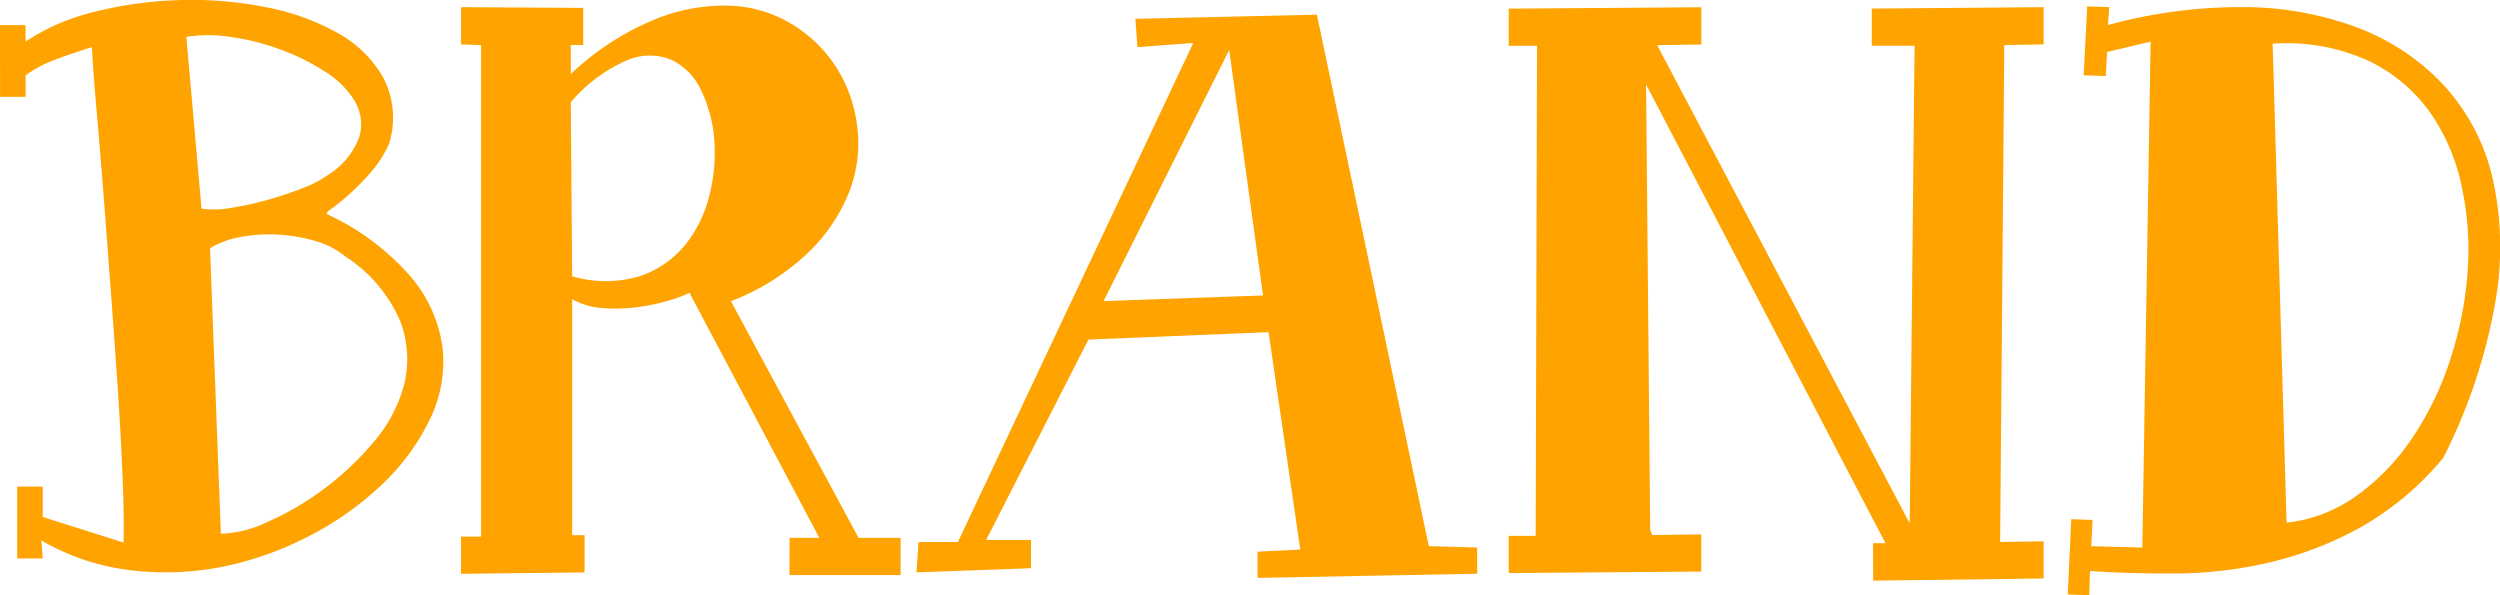
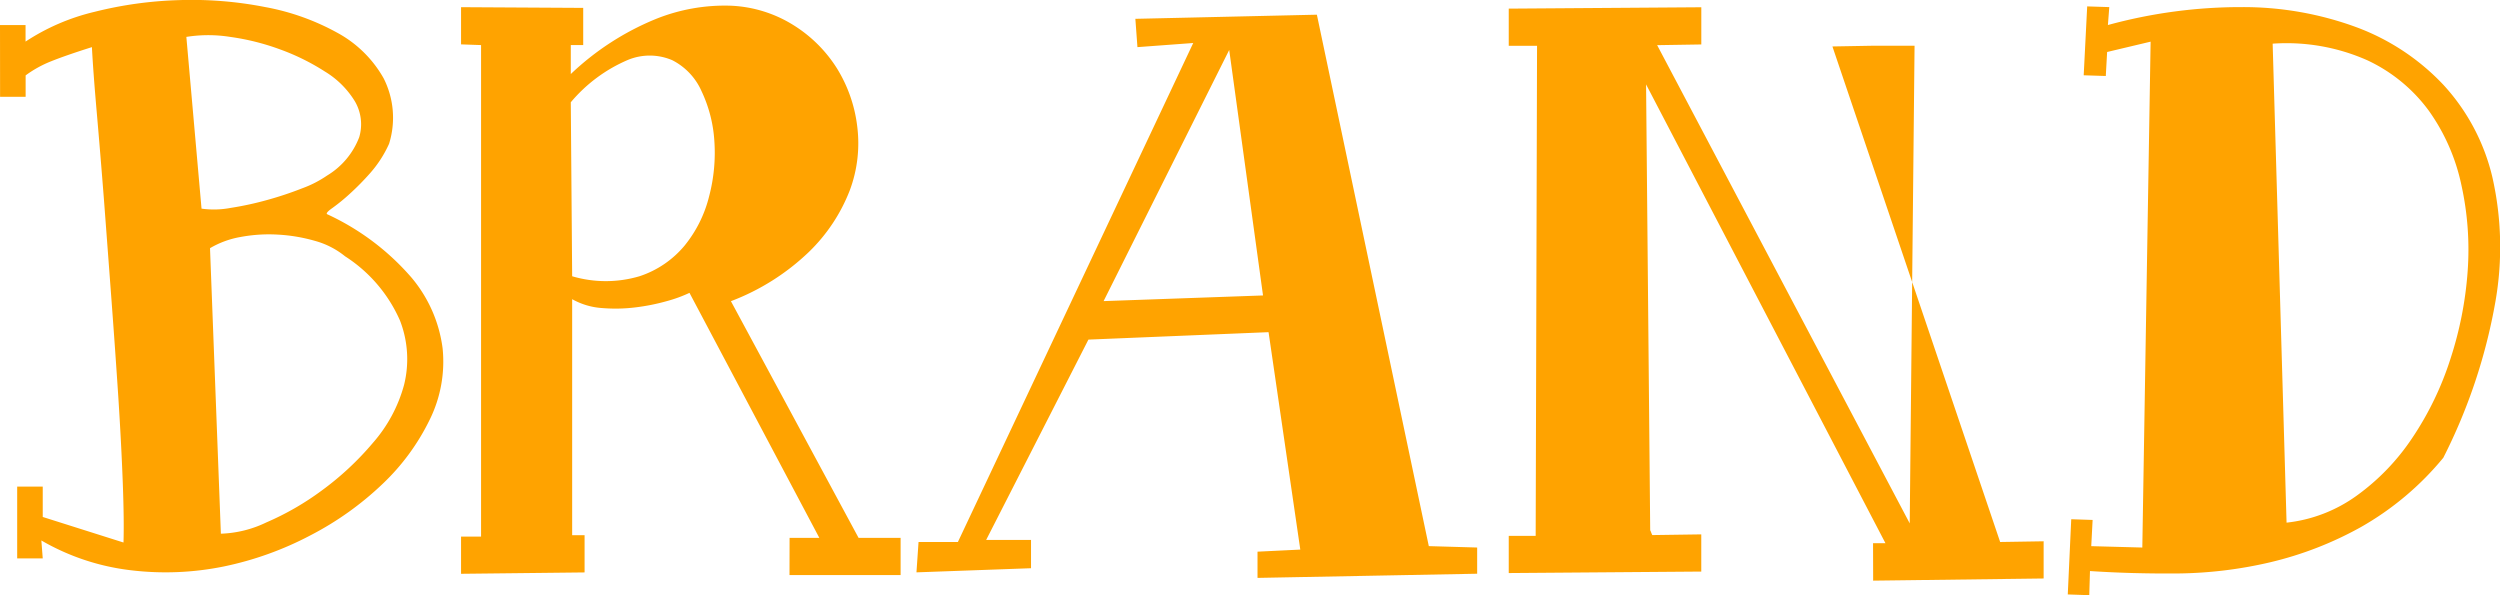
<svg xmlns="http://www.w3.org/2000/svg" width="67.21" height="15.999" viewBox="0 0 67.21 15.999">
-   <path fill="#FFA300" d="M-33.612-14.77h.687v.445a5.8,5.8,0,0,1,1.855-.8,10.545,10.545,0,0,1,2.273-.315,10.257,10.257,0,0,1,2.31.186,6.4,6.4,0,0,1,1.958.7A3.152,3.152,0,0,1-23.3-13.341a2.349,2.349,0,0,1,.148,1.763,3.12,3.12,0,0,1-.5.779,7.184,7.184,0,0,1-.566.575,5.085,5.085,0,0,1-.455.371q-.186.13-.148.167a6.708,6.708,0,0,1,2.273,1.707,3.683,3.683,0,0,1,.835,1.9,3.524,3.524,0,0,1-.343,1.911,5.988,5.988,0,0,1-1.271,1.735,8.36,8.36,0,0,1-1.939,1.382A8.8,8.8,0,0,1-27.6-.213a7.838,7.838,0,0,1-2.5.1,6.237,6.237,0,0,1-2.4-.8l.037.482h-.687v-1.93h.687v.816l2.171.687q.019-.575-.019-1.6T-30.43-4.75q-.083-1.262-.186-2.644t-.2-2.663q-.1-1.28-.195-2.366t-.13-1.753q-.705.223-1.095.38a3.036,3.036,0,0,0-.687.38v.575h-.687Zm5.938,13.675a3.025,3.025,0,0,0,1.215-.3,7.482,7.482,0,0,0,1.5-.863,7.885,7.885,0,0,0,1.373-1.28A3.912,3.912,0,0,0-22.748-5.1a2.868,2.868,0,0,0-.111-1.726,3.921,3.921,0,0,0-1.475-1.726,2.216,2.216,0,0,0-.816-.417,4.465,4.465,0,0,0-1-.167,4.121,4.121,0,0,0-1,.065,2.44,2.44,0,0,0-.816.3Zm-.52-8.739a2.4,2.4,0,0,0,.779-.019,8.51,8.51,0,0,0,.983-.213,9.423,9.423,0,0,0,.946-.315,2.973,2.973,0,0,0,.668-.343,2.058,2.058,0,0,0,.863-1.03,1.222,1.222,0,0,0-.111-.956,2.388,2.388,0,0,0-.807-.807,6.018,6.018,0,0,0-1.215-.6,6.4,6.4,0,0,0-1.336-.334,3.743,3.743,0,0,0-1.178,0ZM-12.385-.983h.8L-15.076-7.57a3.673,3.673,0,0,1-.612.223,5.539,5.539,0,0,1-.835.167,4.37,4.37,0,0,1-.9.019A1.9,1.9,0,0,1-18.23-7.4v6.346h.334v1l-3.321.037v-1h.538V-14.231l-.538-.019v-1l3.284.019v1h-.334v.779a7.342,7.342,0,0,1,2.273-1.475,4.957,4.957,0,0,1,2.041-.362,3.45,3.45,0,0,1,1.67.52,3.673,3.673,0,0,1,1.169,1.16,3.817,3.817,0,0,1,.547,1.559,3.614,3.614,0,0,1-.2,1.726,4.632,4.632,0,0,1-1.095,1.651,6.2,6.2,0,0,1-2.1,1.327L-10.53-.983H-9.4v1h-2.987ZM-18.23-8.016a3.193,3.193,0,0,0,1.809,0,2.652,2.652,0,0,0,1.215-.826,3.388,3.388,0,0,0,.659-1.327,4.588,4.588,0,0,0,.139-1.494,3.649,3.649,0,0,0-.343-1.327,1.706,1.706,0,0,0-.789-.835,1.537,1.537,0,0,0-1.187-.009,4.107,4.107,0,0,0-1.54,1.141ZM.195-.612l1.15-.056L.492-6.513l-4.843.2L-7.1-.928h1.206v.761l-3.08.111.056-.816h1.058l6.327-13.415-1.5.111-.056-.761,4.88-.111L4.8-.761l1.28.037H6.1v.705L.195.093ZM.343-7.5-.566-14.1-3.943-7.348Zm16.4,6.661h.334L10.641-13.174l.111,11.986a.509.509,0,0,1,.028.065.509.509,0,0,0,.028.065l1.317-.019v1L6.949-.037v-1h.724l.037-13.174H6.949v-1l5.177-.037v1l-1.187.019L17.729-1.373l.13-12.84h-1.15v-1l4.62-.037v1l-1.058.019L20.16-.872l1.169-.019v1L16.746.167ZM22.5-15.271l.594.019-.037.482a13.53,13.53,0,0,1,3.609-.482,8.81,8.81,0,0,1,3.089.547,6.153,6.153,0,0,1,2.319,1.54,5.544,5.544,0,0,1,1.317,2.477,8.487,8.487,0,0,1,.083,3.358,14.951,14.951,0,0,1-1.4,4.193,7.939,7.939,0,0,1-2.217,1.865,9.482,9.482,0,0,1-2.44.946,11.378,11.378,0,0,1-2.486.3q-1.243.009-2.356-.065l-.019.649L21.978.538l.093-2.022.575.019-.037.705,1.373.037.223-13.6-1.169.278L23-13.4l-.594-.019ZM27.86-1.392a3.948,3.948,0,0,0,1.883-.724,6.025,6.025,0,0,0,1.5-1.559,8.378,8.378,0,0,0,1.021-2.115,9.817,9.817,0,0,0,.464-2.356,8.061,8.061,0,0,0-.167-2.319,5.345,5.345,0,0,0-.872-1.995,4.306,4.306,0,0,0-1.661-1.364,5.353,5.353,0,0,0-2.542-.445Z" transform="translate(33.612 15.443)" />
+   <path fill="#FFA300" d="M-33.612-14.77h.687v.445a5.8,5.8,0,0,1,1.855-.8,10.545,10.545,0,0,1,2.273-.315,10.257,10.257,0,0,1,2.31.186,6.4,6.4,0,0,1,1.958.7A3.152,3.152,0,0,1-23.3-13.341a2.349,2.349,0,0,1,.148,1.763,3.12,3.12,0,0,1-.5.779,7.184,7.184,0,0,1-.566.575,5.085,5.085,0,0,1-.455.371q-.186.13-.148.167a6.708,6.708,0,0,1,2.273,1.707,3.683,3.683,0,0,1,.835,1.9,3.524,3.524,0,0,1-.343,1.911,5.988,5.988,0,0,1-1.271,1.735,8.36,8.36,0,0,1-1.939,1.382A8.8,8.8,0,0,1-27.6-.213a7.838,7.838,0,0,1-2.5.1,6.237,6.237,0,0,1-2.4-.8l.037.482h-.687v-1.93h.687v.816l2.171.687q.019-.575-.019-1.6T-30.43-4.75q-.083-1.262-.186-2.644t-.2-2.663q-.1-1.28-.195-2.366t-.13-1.753q-.705.223-1.095.38a3.036,3.036,0,0,0-.687.38v.575h-.687Zm5.938,13.675a3.025,3.025,0,0,0,1.215-.3,7.482,7.482,0,0,0,1.5-.863,7.885,7.885,0,0,0,1.373-1.28A3.912,3.912,0,0,0-22.748-5.1a2.868,2.868,0,0,0-.111-1.726,3.921,3.921,0,0,0-1.475-1.726,2.216,2.216,0,0,0-.816-.417,4.465,4.465,0,0,0-1-.167,4.121,4.121,0,0,0-1,.065,2.44,2.44,0,0,0-.816.3Zm-.52-8.739a2.4,2.4,0,0,0,.779-.019,8.51,8.51,0,0,0,.983-.213,9.423,9.423,0,0,0,.946-.315,2.973,2.973,0,0,0,.668-.343,2.058,2.058,0,0,0,.863-1.03,1.222,1.222,0,0,0-.111-.956,2.388,2.388,0,0,0-.807-.807,6.018,6.018,0,0,0-1.215-.6,6.4,6.4,0,0,0-1.336-.334,3.743,3.743,0,0,0-1.178,0ZM-12.385-.983h.8L-15.076-7.57a3.673,3.673,0,0,1-.612.223,5.539,5.539,0,0,1-.835.167,4.37,4.37,0,0,1-.9.019A1.9,1.9,0,0,1-18.23-7.4v6.346h.334v1l-3.321.037v-1h.538V-14.231l-.538-.019v-1l3.284.019v1h-.334v.779a7.342,7.342,0,0,1,2.273-1.475,4.957,4.957,0,0,1,2.041-.362,3.45,3.45,0,0,1,1.67.52,3.673,3.673,0,0,1,1.169,1.16,3.817,3.817,0,0,1,.547,1.559,3.614,3.614,0,0,1-.2,1.726,4.632,4.632,0,0,1-1.095,1.651,6.2,6.2,0,0,1-2.1,1.327L-10.53-.983H-9.4v1h-2.987ZM-18.23-8.016a3.193,3.193,0,0,0,1.809,0,2.652,2.652,0,0,0,1.215-.826,3.388,3.388,0,0,0,.659-1.327,4.588,4.588,0,0,0,.139-1.494,3.649,3.649,0,0,0-.343-1.327,1.706,1.706,0,0,0-.789-.835,1.537,1.537,0,0,0-1.187-.009,4.107,4.107,0,0,0-1.54,1.141ZM.195-.612l1.15-.056L.492-6.513l-4.843.2L-7.1-.928h1.206v.761l-3.08.111.056-.816h1.058l6.327-13.415-1.5.111-.056-.761,4.88-.111L4.8-.761l1.28.037H6.1v.705L.195.093ZM.343-7.5-.566-14.1-3.943-7.348Zm16.4,6.661h.334L10.641-13.174l.111,11.986a.509.509,0,0,1,.028.065.509.509,0,0,0,.028.065l1.317-.019v1L6.949-.037v-1h.724l.037-13.174H6.949v-1l5.177-.037v1l-1.187.019L17.729-1.373l.13-12.84h-1.15v-1v1l-1.058.019L20.16-.872l1.169-.019v1L16.746.167ZM22.5-15.271l.594.019-.037.482a13.53,13.53,0,0,1,3.609-.482,8.81,8.81,0,0,1,3.089.547,6.153,6.153,0,0,1,2.319,1.54,5.544,5.544,0,0,1,1.317,2.477,8.487,8.487,0,0,1,.083,3.358,14.951,14.951,0,0,1-1.4,4.193,7.939,7.939,0,0,1-2.217,1.865,9.482,9.482,0,0,1-2.44.946,11.378,11.378,0,0,1-2.486.3q-1.243.009-2.356-.065l-.019.649L21.978.538l.093-2.022.575.019-.037.705,1.373.037.223-13.6-1.169.278L23-13.4l-.594-.019ZM27.86-1.392a3.948,3.948,0,0,0,1.883-.724,6.025,6.025,0,0,0,1.5-1.559,8.378,8.378,0,0,0,1.021-2.115,9.817,9.817,0,0,0,.464-2.356,8.061,8.061,0,0,0-.167-2.319,5.345,5.345,0,0,0-.872-1.995,4.306,4.306,0,0,0-1.661-1.364,5.353,5.353,0,0,0-2.542-.445Z" transform="translate(33.612 15.443)" />
</svg>